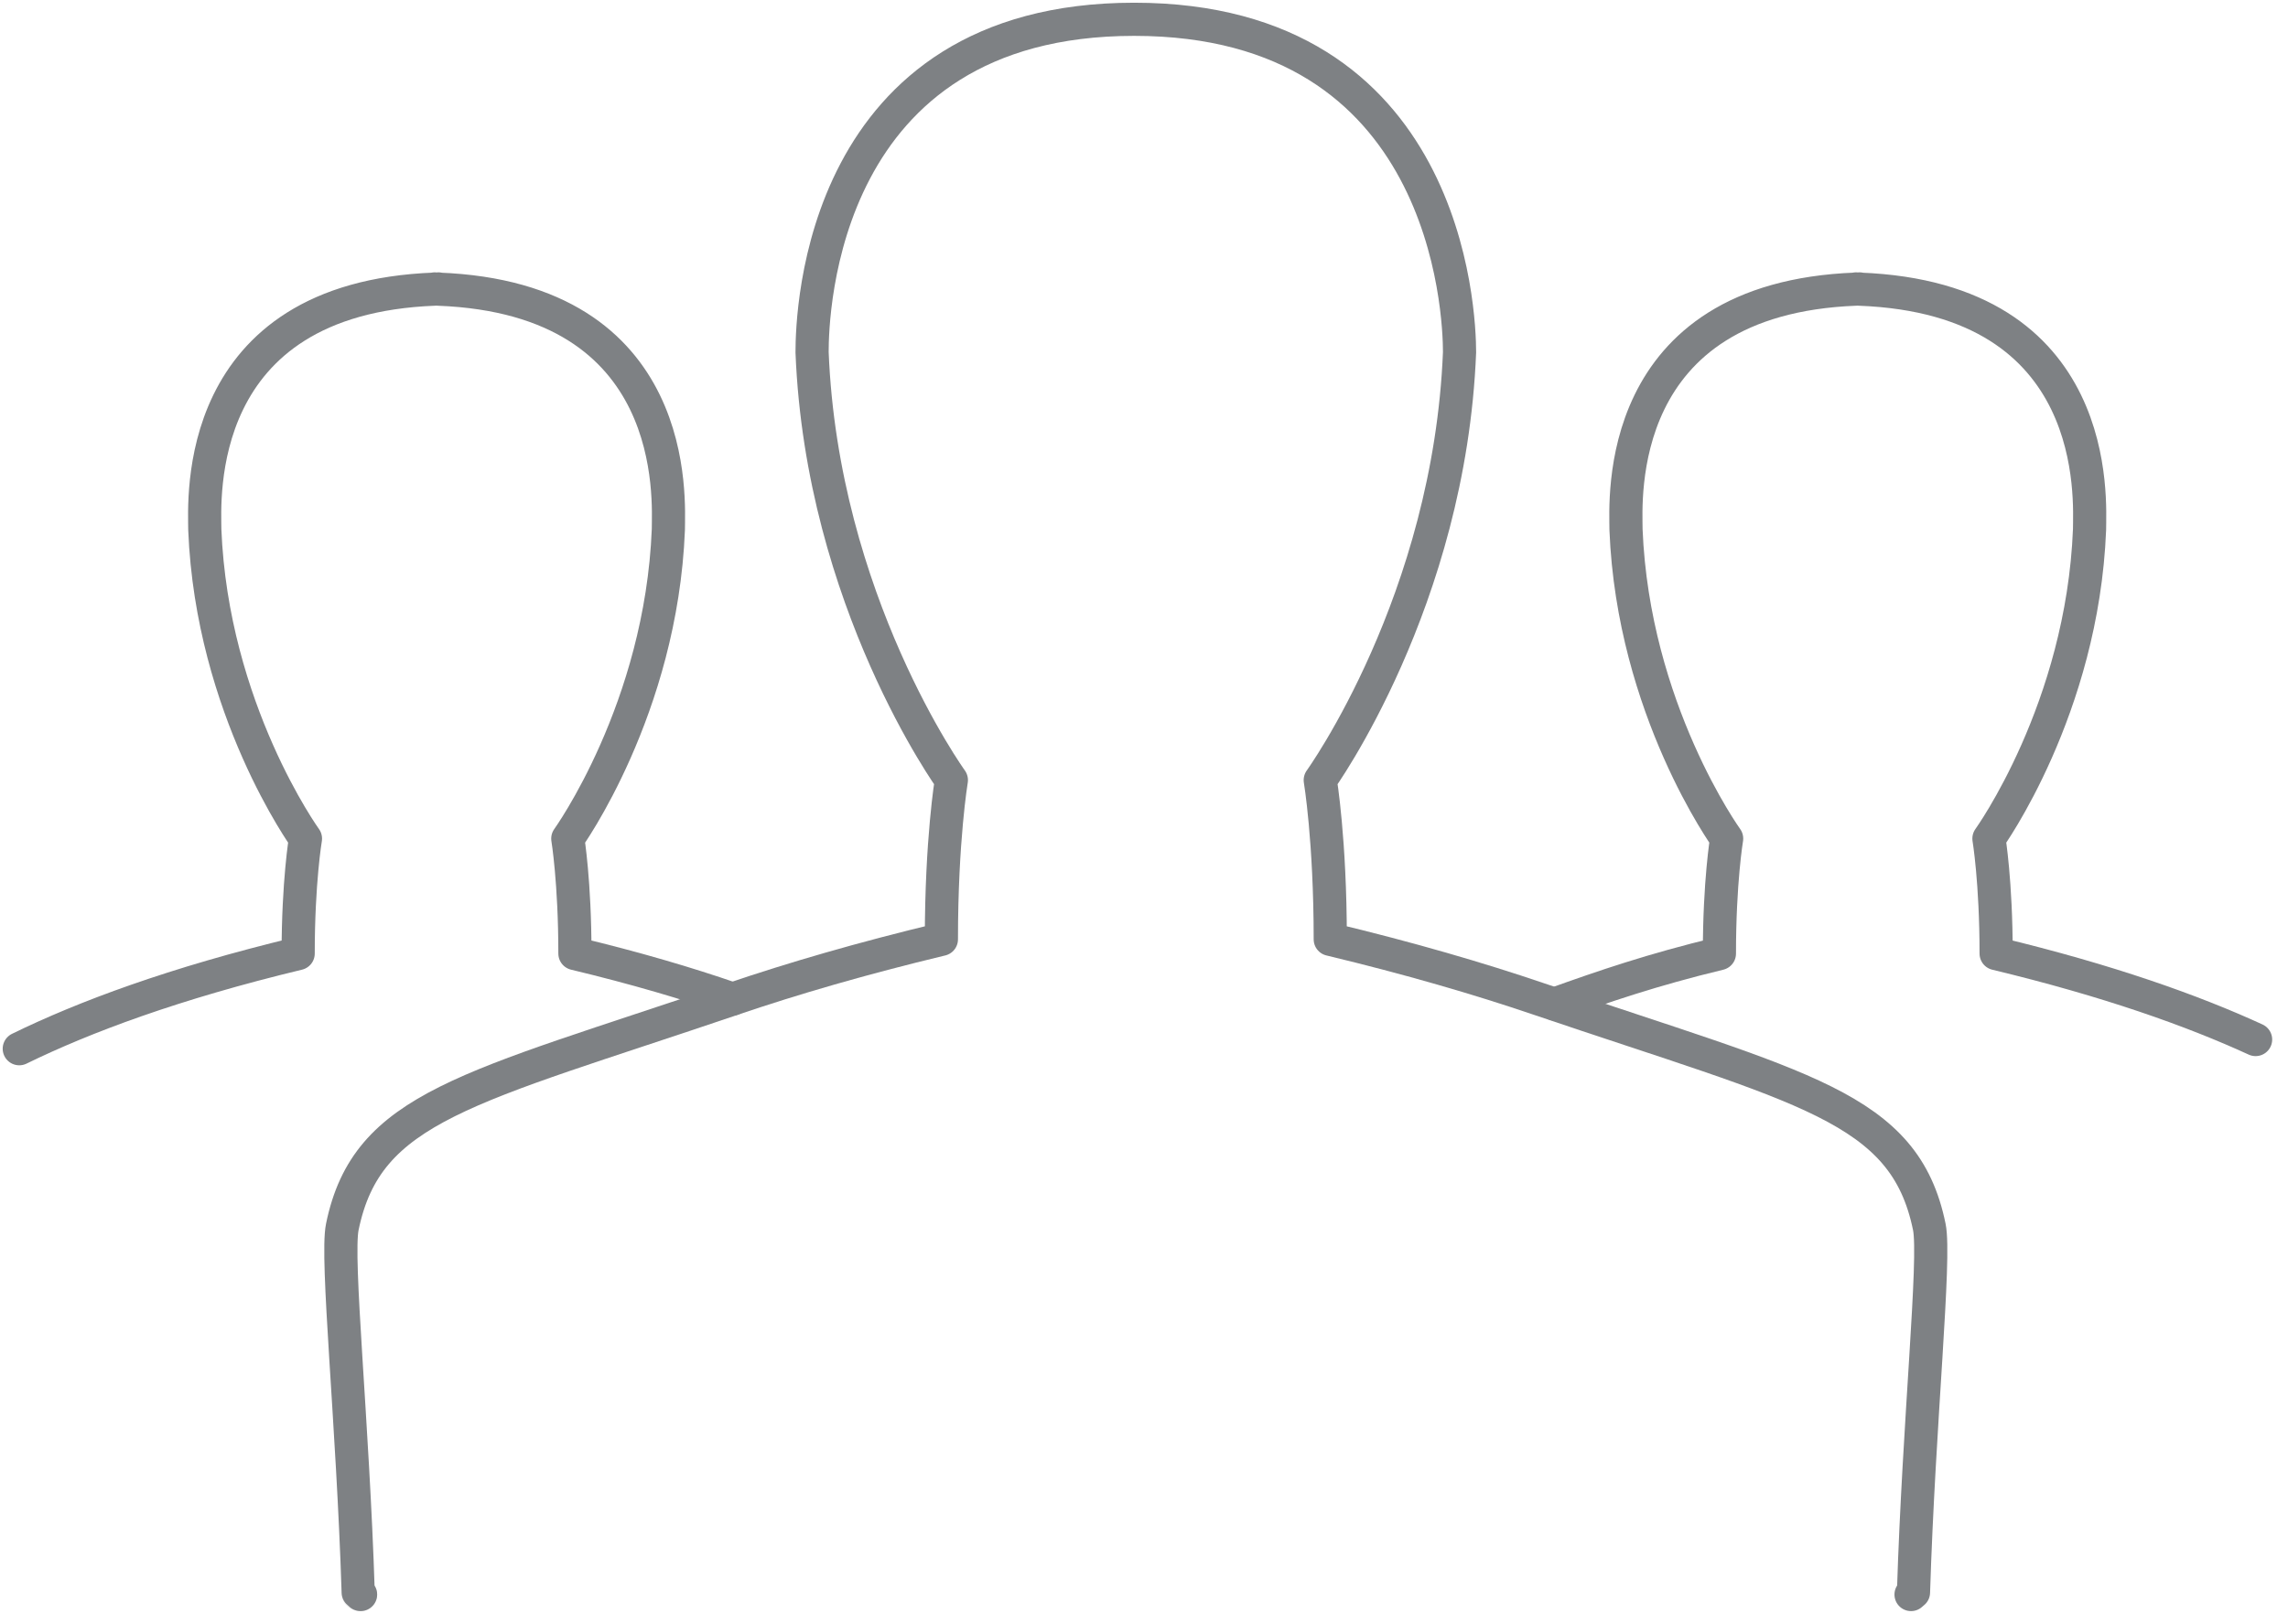
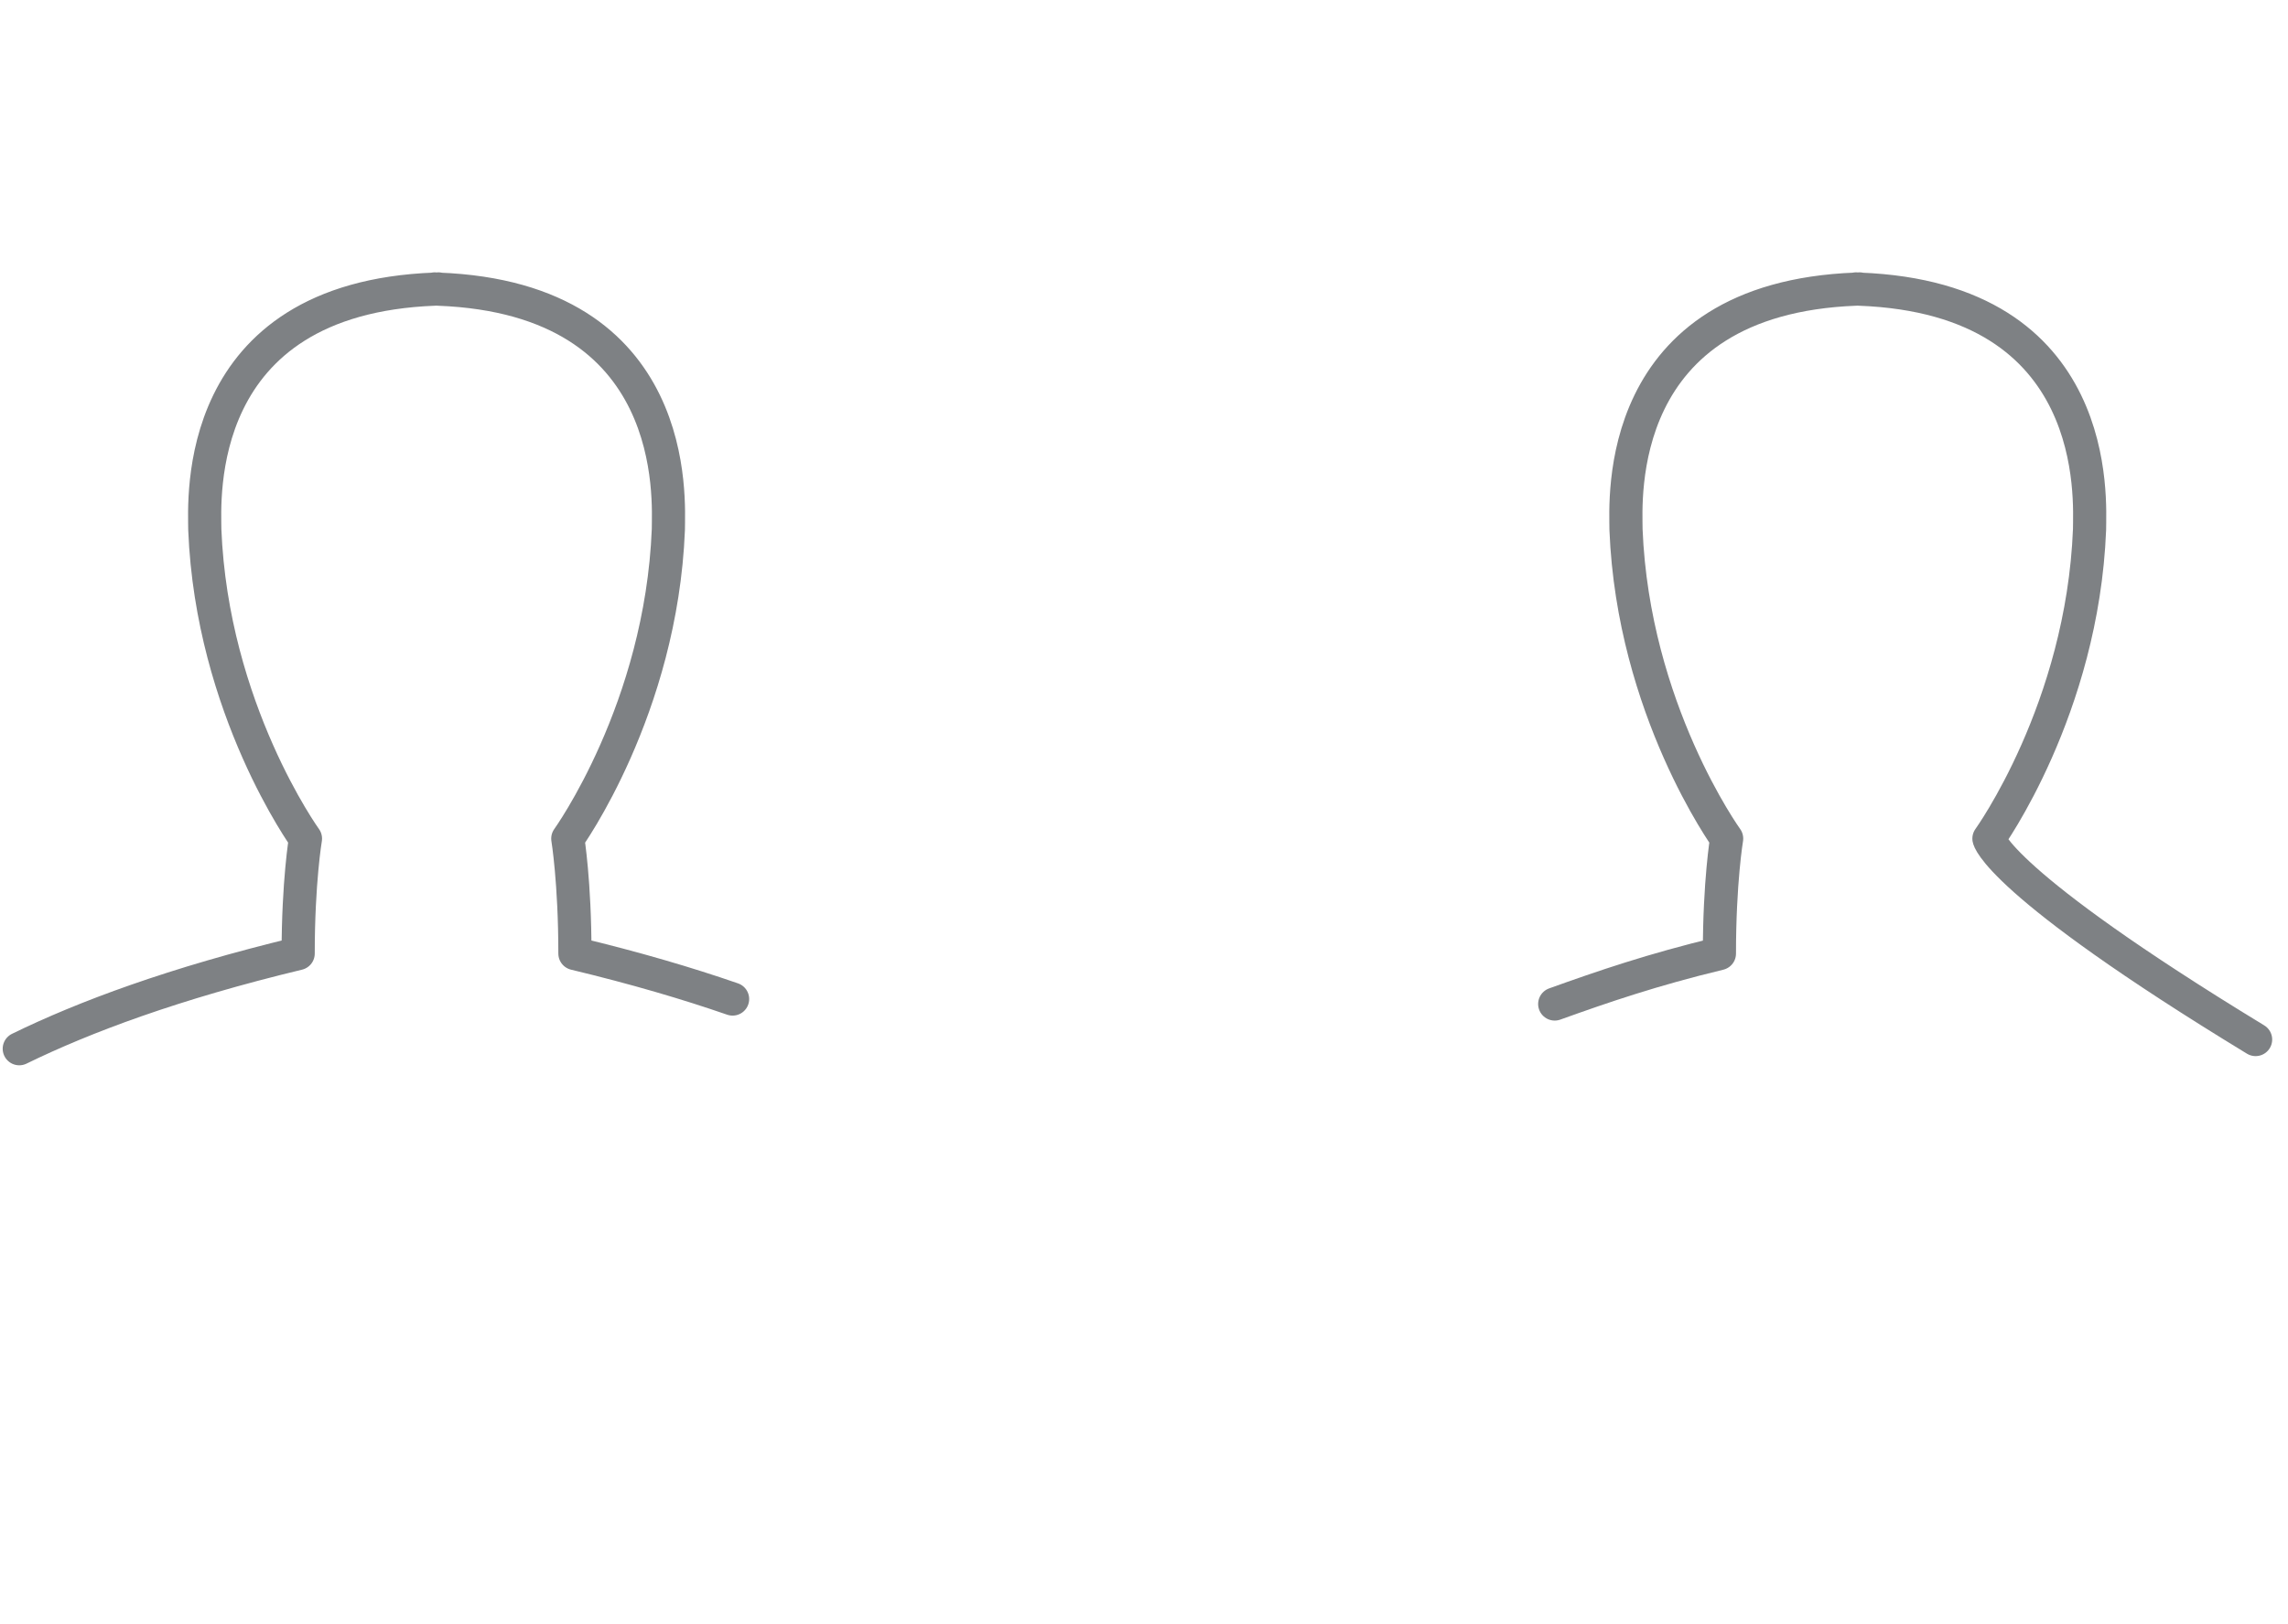
<svg xmlns="http://www.w3.org/2000/svg" xmlns:xlink="http://www.w3.org/1999/xlink" width="69px" height="49px" viewBox="0 0 69 49" version="1.1">
  <title>Page 1</title>
  <desc>Created with Sketch.</desc>
  <defs>
-     <polygon id="path-1" points="0.336 1.163 1.499 1.163 1.499 0.518 0.336 0.518" />
-   </defs>
+     </defs>
  <g id="Page-1" stroke="none" stroke-width="1" fill="none" fill-rule="evenodd">
    <g>
      <path d="M22.093,30.137 C20.729,29.665 19.157,29.201 17.338,28.765 C17.338,26.597 17.123,25.298 17.123,25.298 C17.123,25.298 19.941,21.394 20.156,15.974 C20.156,15.112 20.579,9 13.22,8.723 L13.22,8.715 C13.201,8.715 13.186,8.719 13.165,8.719 C13.148,8.719 13.131,8.715 13.112,8.715 L13.112,8.722 C5.755,9 6.176,15.112 6.176,15.974 C6.391,21.394 9.212,25.298 9.212,25.298 C9.212,25.298 8.992,26.597 8.992,28.765 C5.25,29.665 2.54,30.678 0.581,31.636" id="Stroke-1" stroke="#7E8184" stroke-linecap="round" stroke-linejoin="round" />
-       <path d="M68.023,31.359 C66.12,30.485 63.581,29.58 60.198,28.766 C60.198,26.596 59.981,25.297 59.981,25.297 C59.981,25.297 62.8,21.395 63.015,15.975 C63.015,15.111 63.44,9 56.079,8.723 L56.079,8.715 C56.062,8.715 56.045,8.718 56.027,8.718 C56.007,8.718 55.991,8.715 55.973,8.715 L55.973,8.722 C48.614,9 49.036,15.111 49.036,15.975 C49.251,21.395 52.071,25.297 52.071,25.297 C52.071,25.297 51.853,26.596 51.853,28.766 C49.843,29.25 48.343,29.763 46.886,30.287" id="Stroke-3" stroke="#7E8184" stroke-linecap="round" stroke-linejoin="round" />
+       <path d="M68.023,31.359 C60.198,26.596 59.981,25.297 59.981,25.297 C59.981,25.297 62.8,21.395 63.015,15.975 C63.015,15.111 63.44,9 56.079,8.723 L56.079,8.715 C56.062,8.715 56.045,8.718 56.027,8.718 C56.007,8.718 55.991,8.715 55.973,8.715 L55.973,8.722 C48.614,9 49.036,15.111 49.036,15.975 C49.251,21.395 52.071,25.297 52.071,25.297 C52.071,25.297 51.853,26.596 51.853,28.766 C49.843,29.25 48.343,29.763 46.886,30.287" id="Stroke-3" stroke="#7E8184" stroke-linecap="round" stroke-linejoin="round" />
      <g id="Group-7" transform="translate(10.465, 47.52)">
        <mask id="mask-2" fill="white">
          <use xlink:href="#path-1" />
        </mask>
        <g id="Clip-6" />
        <path d="M0.336,0.518 C0.336,0.534 0.337,0.549 0.337,0.564 C0.361,0.57 0.386,0.577 0.408,0.582 C0.386,0.558 0.359,0.541 0.336,0.518 L0.336,0.518 Z" id="Stroke-5" stroke="#7E8184" stroke-linecap="round" stroke-linejoin="round" mask="url(#mask-2)" />
      </g>
-       <path d="M57.632,48.101 C57.656,48.078 57.681,48.061 57.706,48.037 C57.867,42.886 58.378,37.965 58.183,37.012 C57.437,33.369 54.399,32.851 46.412,30.137 C44.591,29.518 42.506,28.91 40.117,28.336 C40.117,25.333 39.815,23.533 39.815,23.533 C39.815,23.533 43.716,18.13 44.016,10.625 C44.016,9.432 43.673,0.582 34.203,0.582 C24.732,0.582 24.49,9.432 24.49,10.625 C24.789,18.13 28.691,23.533 28.691,23.533 C28.691,23.533 28.39,25.333 28.39,28.336 C25.999,28.91 23.913,29.518 22.094,30.137 C14.108,32.851 11.068,33.369 10.323,37.012 C10.128,37.965 10.639,42.886 10.802,48.037 C10.824,48.061 10.852,48.078 10.874,48.101" id="Stroke-8" stroke="#7E8184" stroke-linecap="round" stroke-linejoin="round" />
    </g>
  </g>
</svg>